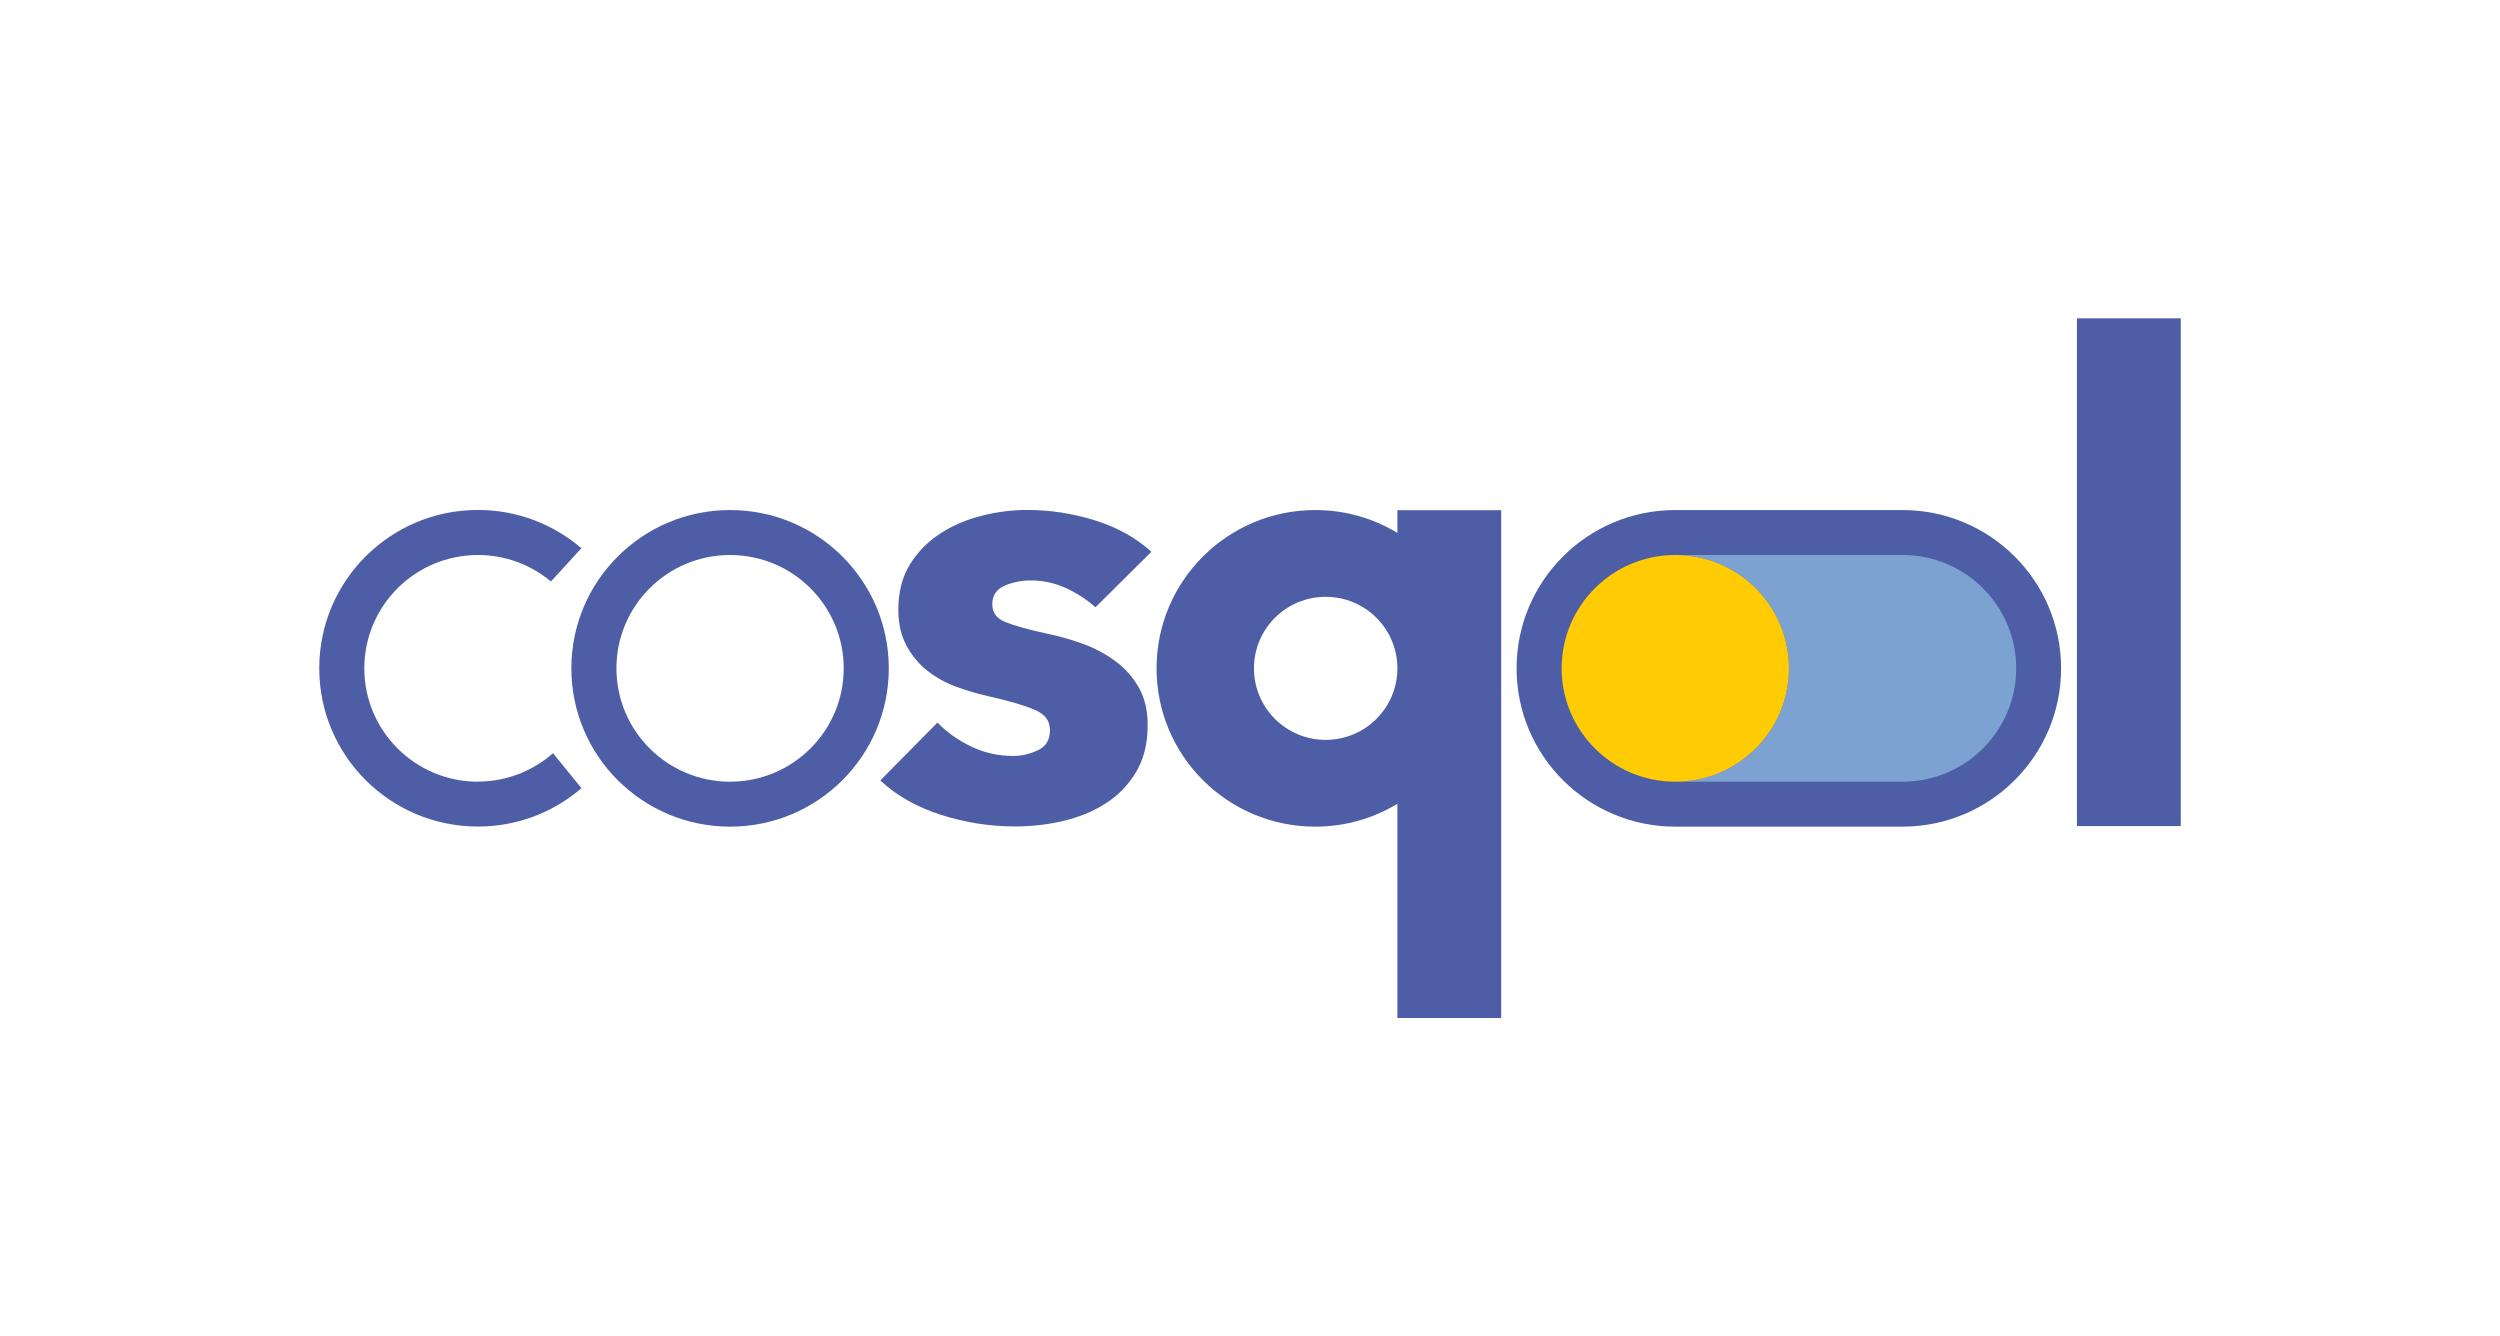
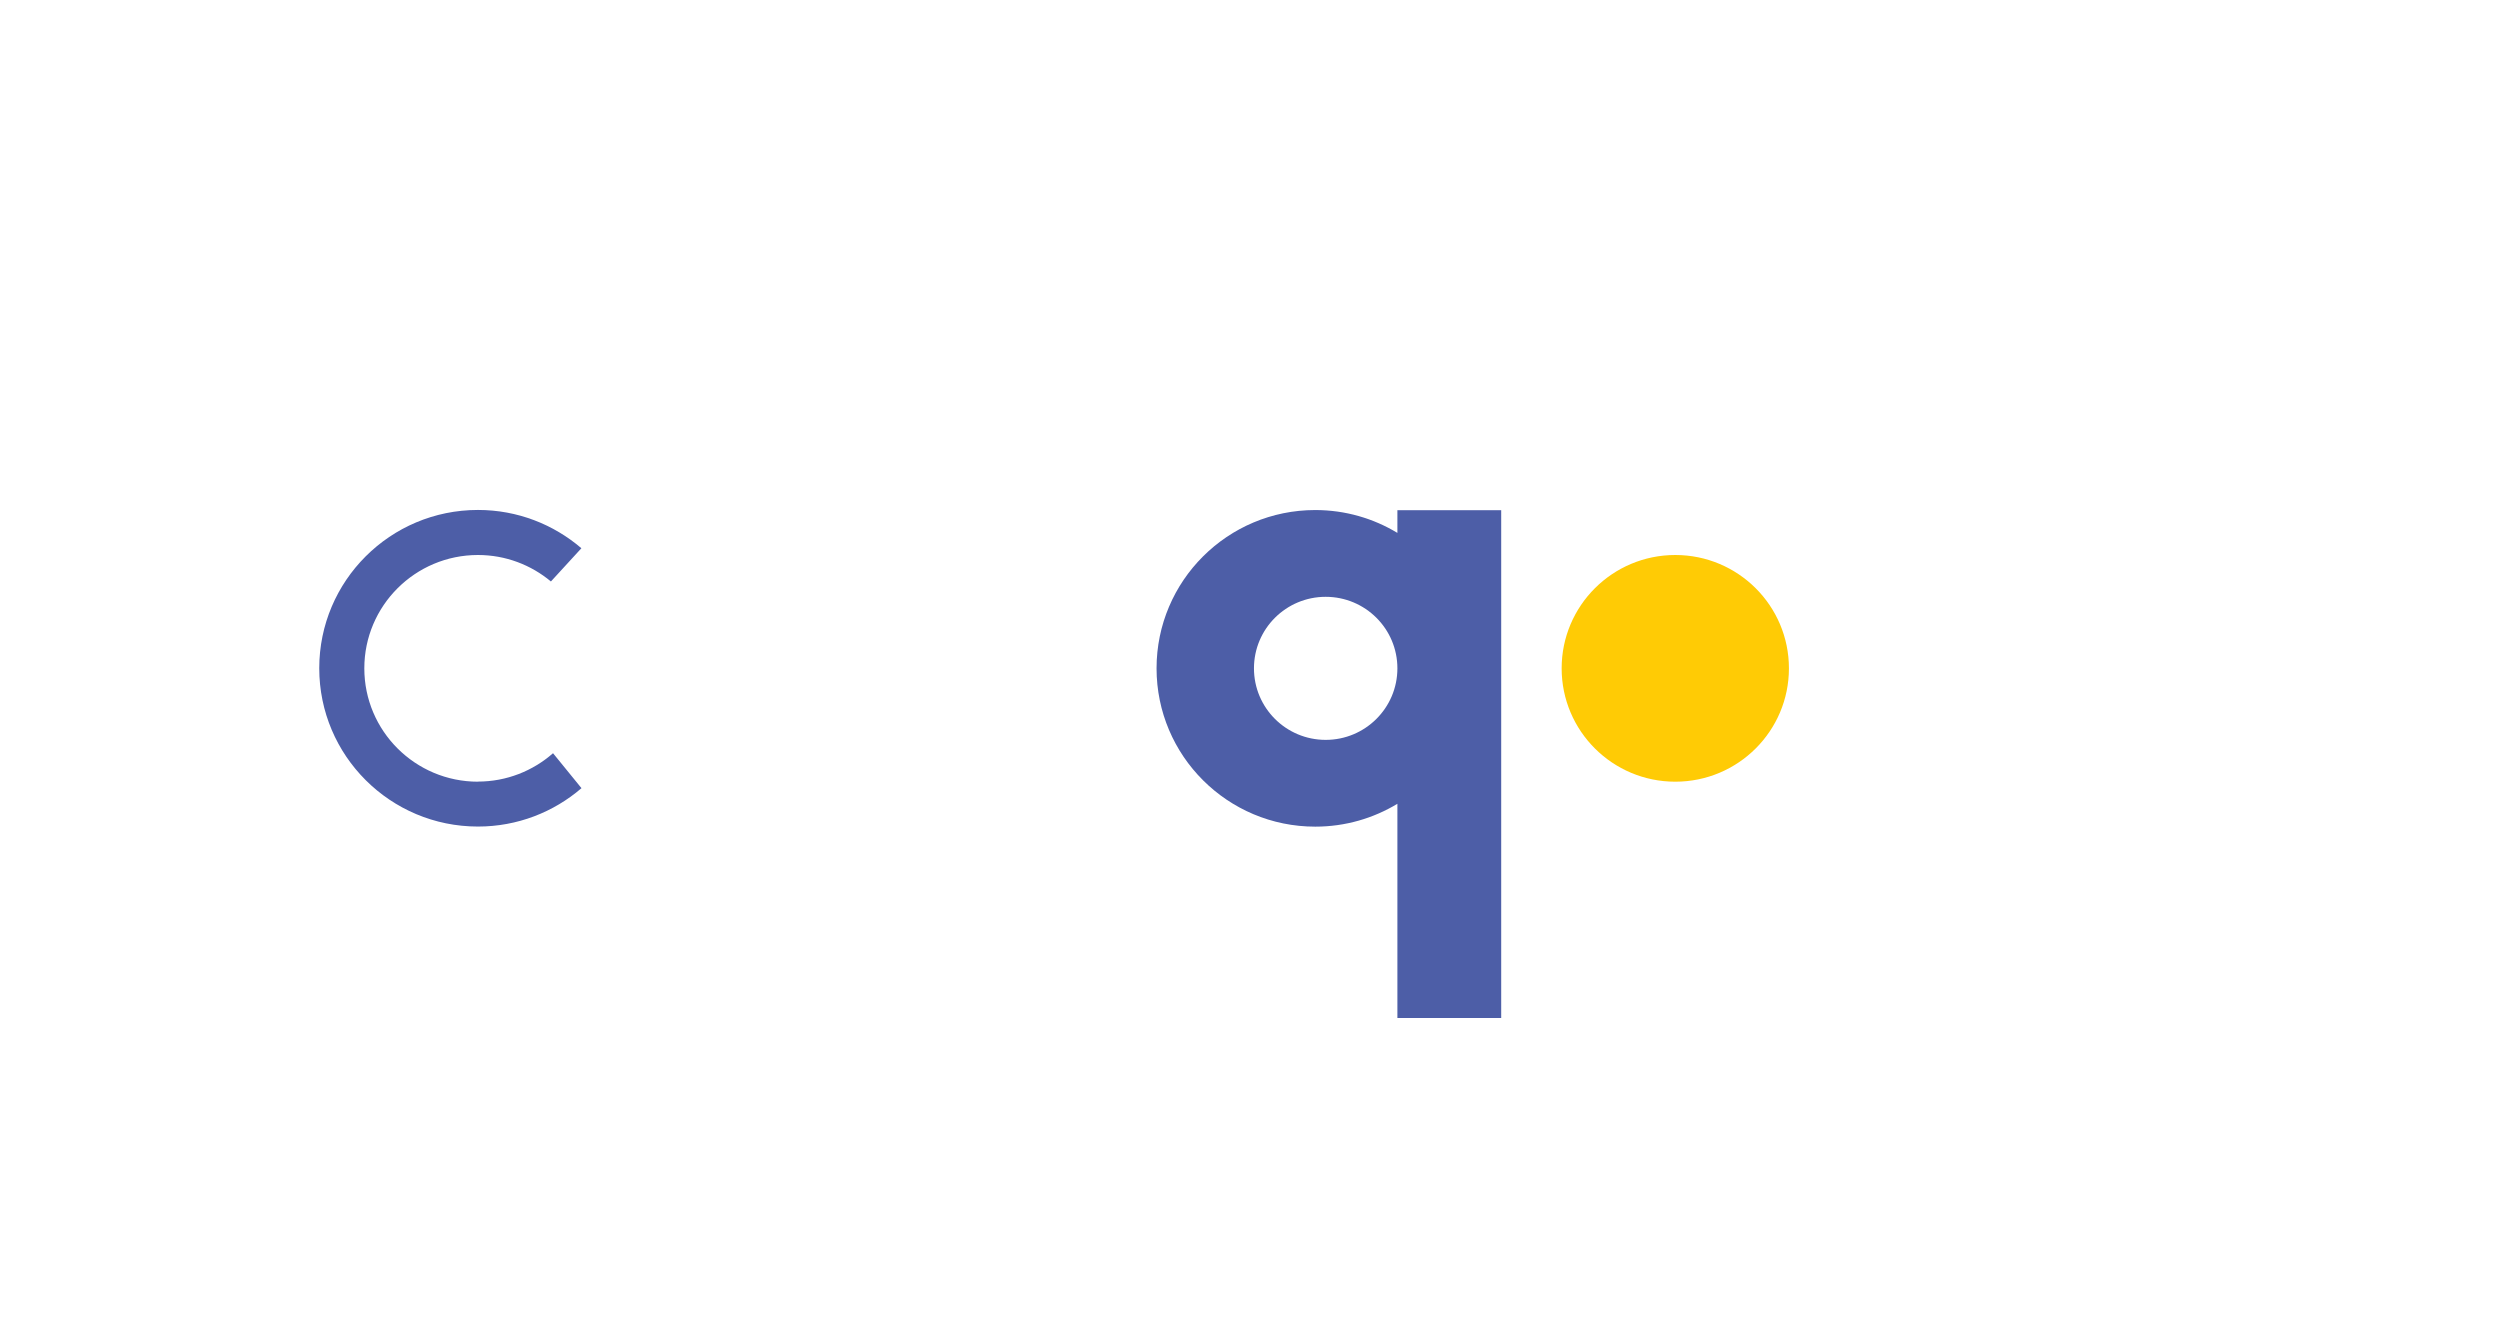
<svg xmlns="http://www.w3.org/2000/svg" width="217" height="116" viewBox="0 0 217 116" fill="none">
-   <path d="M95.092 52.721C94.371 52.068 93.525 51.514 92.555 51.059C91.585 50.613 90.558 50.382 89.48 50.382C88.651 50.382 87.889 50.539 87.184 50.844C86.479 51.159 86.131 51.696 86.131 52.448C86.131 53.201 86.521 53.697 87.292 54.003C88.063 54.317 89.314 54.664 91.038 55.036C92.041 55.243 93.061 55.54 94.089 55.921C95.117 56.301 96.037 56.805 96.866 57.425C97.695 58.045 98.358 58.806 98.863 59.707C99.369 60.608 99.618 61.675 99.618 62.923C99.618 64.552 99.278 65.924 98.59 67.049C97.91 68.173 97.015 69.082 95.921 69.769C94.827 70.463 93.591 70.959 92.224 71.273C90.856 71.588 89.488 71.736 88.121 71.736C85.924 71.736 83.777 71.397 81.672 70.728C79.566 70.05 77.817 69.058 76.408 67.743L81.373 62.717C82.161 63.543 83.139 64.238 84.283 64.792C85.435 65.346 86.653 65.618 87.955 65.618C88.676 65.618 89.381 65.453 90.085 65.122C90.79 64.792 91.138 64.213 91.138 63.386C91.138 62.559 90.707 62.005 89.845 61.625C88.983 61.245 87.632 60.848 85.8 60.435C84.863 60.228 83.926 59.947 82.998 59.608C82.061 59.261 81.224 58.798 80.486 58.211C79.749 57.624 79.144 56.896 78.679 56.036C78.215 55.168 77.975 54.135 77.975 52.928C77.975 51.374 78.315 50.051 79.003 48.96C79.682 47.868 80.569 46.984 81.647 46.289C82.725 45.595 83.918 45.09 85.236 44.76C86.546 44.429 87.855 44.264 89.148 44.264C91.163 44.264 93.127 44.57 95.059 45.173C96.982 45.777 98.606 46.686 99.941 47.893L95.084 52.713L95.092 52.721Z" fill="#4D5EA7" />
-   <path d="M63.37 44.272C55.761 44.272 49.594 50.423 49.594 58.012C49.594 65.602 55.761 71.753 63.37 71.753C70.98 71.753 77.147 65.602 77.147 58.012C77.147 50.423 70.98 44.272 63.37 44.272ZM63.37 67.851C57.924 67.851 53.506 63.444 53.506 58.012C53.506 52.581 57.924 48.174 63.37 48.174C68.816 48.174 73.234 52.581 73.234 58.012C73.234 63.444 68.816 67.851 63.37 67.851Z" fill="#4D5EA7" />
  <path d="M41.487 67.851C36.041 67.851 31.623 63.444 31.623 58.012C31.623 52.581 36.041 48.174 41.487 48.174C43.9 48.174 46.104 49.042 47.82 50.472L50.465 47.587C48.052 45.52 44.919 44.264 41.487 44.264C33.878 44.264 27.711 50.415 27.711 58.004C27.711 65.594 33.878 71.745 41.487 71.745C44.919 71.745 48.061 70.488 50.473 68.413L48.003 65.379C46.262 66.908 43.982 67.842 41.479 67.842L41.487 67.851Z" fill="#4D5EA7" />
-   <path d="M180.279 71.703V27.63H189.29V71.703H180.279Z" fill="#4D5EA7" />
-   <path d="M165.127 44.272H145.415C137.806 44.272 131.639 50.423 131.639 58.012C131.639 65.602 137.806 71.753 145.415 71.753H165.127C172.736 71.753 178.903 65.602 178.903 58.012C178.903 50.423 172.736 44.272 165.127 44.272Z" fill="#4D5EA7" />
-   <path d="M165.142 48.174H145.414C150.86 48.174 155.278 52.581 155.278 58.013C155.278 63.444 150.86 67.851 145.414 67.851H165.142C170.588 67.851 175.006 63.444 175.006 58.013C175.006 52.581 170.588 48.174 165.142 48.174Z" fill="#7CA2D2" />
  <path d="M121.294 44.297V46.256C119.213 44.999 116.776 44.272 114.165 44.272C106.556 44.272 100.389 50.423 100.389 58.012C100.389 65.602 106.556 71.753 114.165 71.753C116.776 71.753 119.213 71.025 121.294 69.769V88.362H130.304V44.288H121.294V44.297ZM115.069 64.221C111.629 64.221 108.844 61.443 108.844 58.012C108.844 54.581 111.629 51.804 115.069 51.804C118.509 51.804 121.294 54.581 121.294 58.012C121.294 61.443 118.509 64.221 115.069 64.221Z" fill="#4D5EA7" />
  <path d="M145.415 67.851C150.863 67.851 155.279 63.446 155.279 58.013C155.279 52.579 150.863 48.174 145.415 48.174C139.967 48.174 135.551 52.579 135.551 58.013C135.551 63.446 139.967 67.851 145.415 67.851Z" fill="#FFCB05" />
</svg>